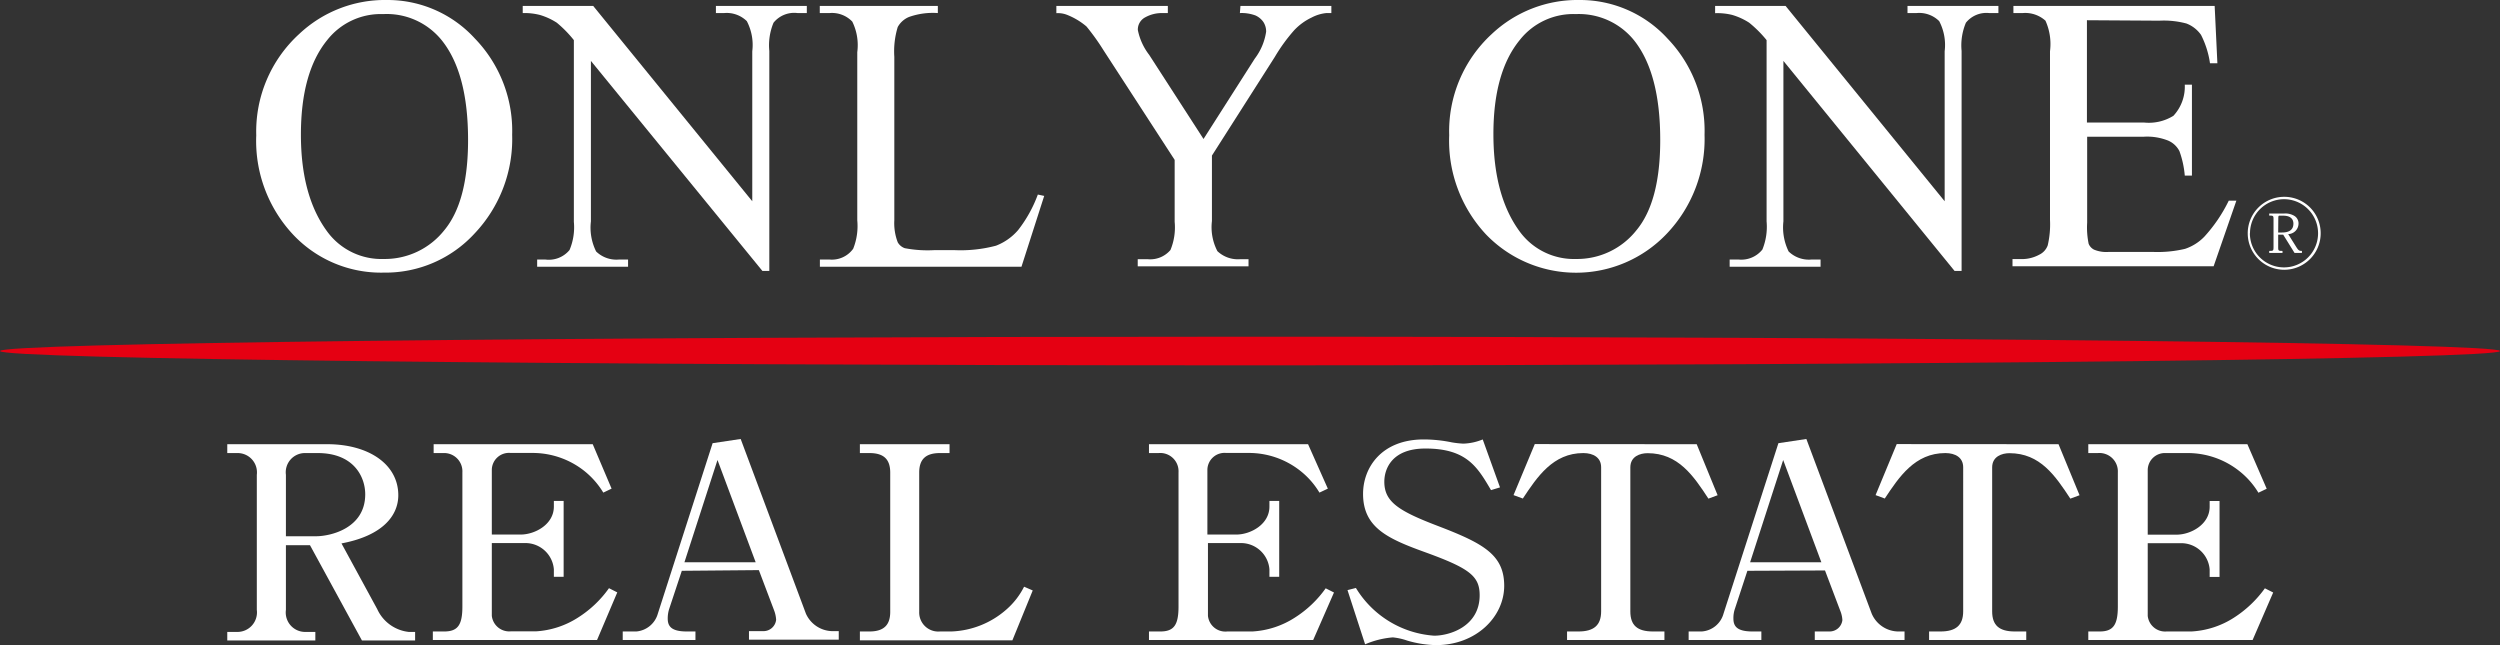
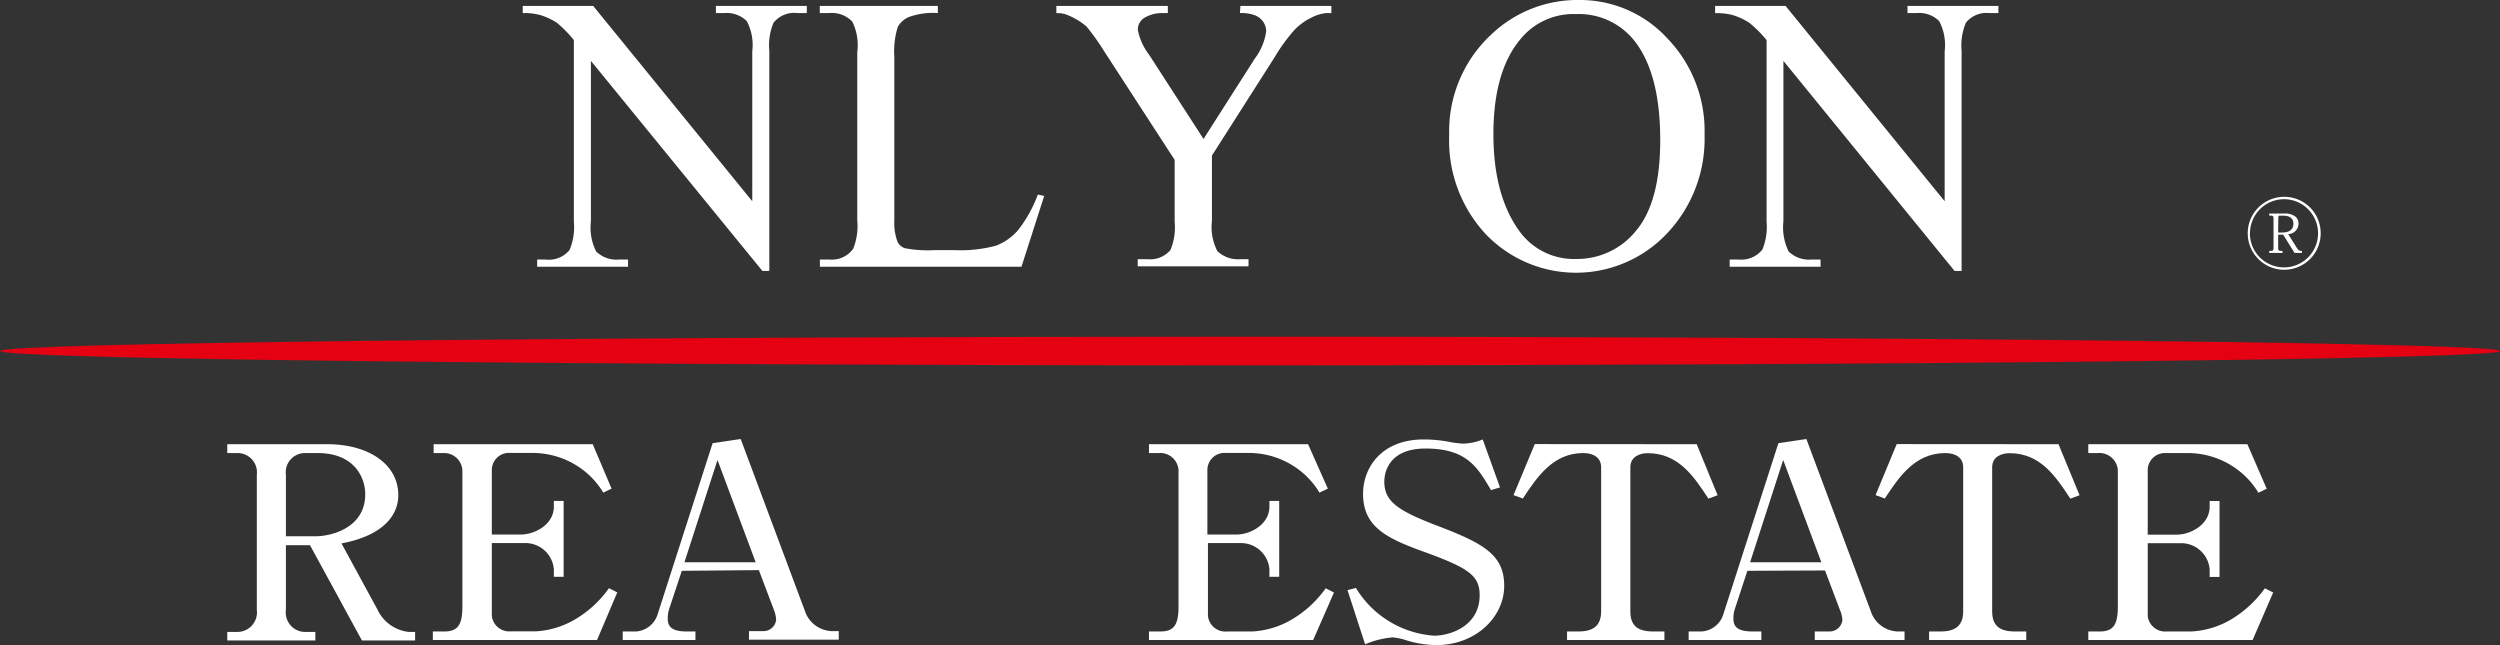
<svg xmlns="http://www.w3.org/2000/svg" id="_レイヤー_2" data-name=" レイヤー 2" viewBox="0 0 220 56.77">
  <rect x="0" y="0" width="220" height="56.77" fill="#333333" stroke="none" />
  <defs>
    <style>.cls-1{fill:#fff;}.cls-2{fill:#e50012;}</style>
  </defs>
  <path class="cls-1" d="M28.8,39.09c3.62,0,6.25,1.75,6.25,4.49,0,1.79-1.37,3.56-5,4.24l3.15,5.79a3.46,3.46,0,0,0,2.78,2h.55v.75H31.85l-4.57-8.38H25.16v5.69a1.71,1.71,0,0,0,1.73,1.94h.86v.75H20v-.75h.87a1.72,1.72,0,0,0,1.73-1.94V41.78a1.7,1.7,0,0,0-1.73-1.91H20v-.78Zm-3.64,8.1h2.65c1.26,0,4.33-.69,4.33-3.69,0-1.53-1-3.63-4.18-3.63H26.89a1.69,1.69,0,0,0-1.73,1.91Z" transform="translate(0)" />
  <path class="cls-1" d="M52.54,56.32H38.09v-.75h1c1.21,0,1.6-.59,1.6-2.2V41.57A1.61,1.61,0,0,0,39,39.87h-.84v-.78h14L53.82,43l-.73.35a7.18,7.18,0,0,0-1.7-1.93,7.32,7.32,0,0,0-4.52-1.56H44.93a1.51,1.51,0,0,0-1.65,1.46v5.72h2.54c1.24,0,2.92-.88,2.92-2.46v-.5h.86v6.68h-.86v-.66a2.51,2.51,0,0,0-2.52-2.31H43.28v6.4a1.54,1.54,0,0,0,1.65,1.37h2.21a7.68,7.68,0,0,0,3.72-1.21,9.65,9.65,0,0,0,2.73-2.59l.73.37Z" transform="translate(0)" />
  <path class="cls-1" d="M60,50.23l-1.11,3.35a2.75,2.75,0,0,0-.13.85c0,.66.29,1.14,1.68,1.14h.76v.75h-6.4v-.75H56A2.16,2.16,0,0,0,57.89,54L62.71,39l2.47-.37L70.92,54a2.6,2.6,0,0,0,2.29,1.54h.6v.75h-7.9v-.75h1.26a1.12,1.12,0,0,0,1.13-1,2.77,2.77,0,0,0-.18-.83l-1.34-3.54Zm6.5-.75-3.36-9-2.91,9Z" transform="translate(0)" />
-   <path class="cls-1" d="M75.67,55.57h.84c1.34,0,1.83-.64,1.83-1.73V41.59c0-1.23-.63-1.72-1.83-1.72h-.84v-.78h7.89v.78h-.84c-1.25,0-1.83.54-1.83,1.72V53.84a1.68,1.68,0,0,0,1.83,1.73h1a7.74,7.74,0,0,0,4.85-1.94,6.59,6.59,0,0,0,1.55-2l.76.33-1.79,4.39H75.67Z" transform="translate(0)" />
  <path class="cls-1" d="M115.56,56.32H101.11v-.75h1c1.21,0,1.6-.59,1.6-2.2V41.57a1.61,1.61,0,0,0-1.76-1.7h-.84v-.78h14L116.85,43l-.74.35a7,7,0,0,0-1.7-1.93,7.29,7.29,0,0,0-4.51-1.56h-2a1.51,1.51,0,0,0-1.65,1.46v5.72h2.55c1.23,0,2.91-.88,2.91-2.46v-.5h.86v6.68h-.86v-.66a2.51,2.51,0,0,0-2.52-2.31H106.3v6.4A1.54,1.54,0,0,0,108,55.57h2.21a7.68,7.68,0,0,0,3.72-1.21,9.65,9.65,0,0,0,2.73-2.59l.73.37Z" transform="translate(0)" />
  <path class="cls-1" d="M132,42.89l-.79.24c-1.18-2-2.12-3.66-5.77-3.66-3,0-3.62,1.84-3.62,2.92,0,1.78,1.26,2.58,4.78,3.92,3.93,1.51,5.77,2.51,5.77,5.24s-2.47,5.22-6,5.22a9.52,9.52,0,0,1-2.54-.4,5.42,5.42,0,0,0-1.26-.28,7.7,7.7,0,0,0-2.44.61l-1.55-4.77.74-.19a8.76,8.76,0,0,0,6.89,4.2c1.37,0,4-.82,4-3.56,0-1.68-.89-2.36-4.7-3.75-3.36-1.21-5.56-2.18-5.56-5.17,0-2.29,1.6-4.79,5.35-4.79a12.42,12.42,0,0,1,2.47.26,8.56,8.56,0,0,0,1,.11,4.86,4.86,0,0,0,1.71-.37Z" transform="translate(0)" />
  <path class="cls-1" d="M149.31,39.09l1.84,4.49-.81.3c-1.31-2-2.65-4-5.35-4-.66,0-1.52.28-1.52,1.25V53.8c0,1.22.6,1.77,2,1.77h1v.75H137.9v-.75h1c1.36,0,2-.55,2-1.77V41.12c0-.85-.68-1.25-1.57-1.25-2.67,0-4.06,2.1-5.32,4l-.82-.3,1.87-4.49Z" transform="translate(0)" />
  <path class="cls-1" d="M153.77,50.23l-1.1,3.35a2.48,2.48,0,0,0-.13.85c0,.66.29,1.14,1.68,1.14H155v.75h-6.4v-.75h1.15A2.14,2.14,0,0,0,151.67,54L156.5,39l2.46-.37L164.71,54A2.58,2.58,0,0,0,167,55.57h.6v.75H159.7v-.75H161a1.13,1.13,0,0,0,1.13-1,2.52,2.52,0,0,0-.19-.83l-1.34-3.54Zm6.51-.75-3.36-9-2.91,9Z" transform="translate(0)" />
  <path class="cls-1" d="M181.15,39.09,183,43.58l-.81.3c-1.32-2-2.65-4-5.36-4-.65,0-1.52.28-1.52,1.25V53.8c0,1.22.61,1.77,2,1.77h1v.75h-8.55v-.75h1c1.36,0,2-.55,2-1.77V41.12c0-.85-.68-1.25-1.57-1.25-2.68,0-4.07,2.1-5.33,4l-.81-.3,1.86-4.49Z" transform="translate(0)" />
  <path class="cls-1" d="M198.23,56.32H183.77v-.75h1c1.2,0,1.6-.59,1.6-2.2V41.57a1.62,1.62,0,0,0-1.76-1.7h-.84v-.78h14l1.7,3.92-.73.35a7.06,7.06,0,0,0-1.71-1.93,7.29,7.29,0,0,0-4.51-1.56h-1.94A1.51,1.51,0,0,0,189,41.33v5.72h2.54c1.23,0,2.91-.88,2.91-2.46v-.5h.87v6.68h-.87v-.66a2.51,2.51,0,0,0-2.52-2.31H189v6.4a1.54,1.54,0,0,0,1.65,1.37h2.2a7.68,7.68,0,0,0,3.73-1.21,9.94,9.94,0,0,0,2.73-2.59l.73.37Z" transform="translate(0)" />
-   <path class="cls-1" d="M34.05,0a10.4,10.4,0,0,1,7.74,3.39,11.68,11.68,0,0,1,3.28,8.47,12.08,12.08,0,0,1-3.3,8.68,10.64,10.64,0,0,1-8,3.45,10.61,10.61,0,0,1-8-3.37,12.06,12.06,0,0,1-3.22-8.71A11.62,11.62,0,0,1,26.32,3,11,11,0,0,1,34.05,0Zm-.32,1.24A6,6,0,0,0,28.8,3.52q-2.32,2.84-2.32,8.33t2.4,8.64a5.91,5.91,0,0,0,4.87,2.3,6.68,6.68,0,0,0,5.34-2.52q2.1-2.52,2.1-7.95c0-3.93-.77-6.85-2.32-8.78A6.22,6.22,0,0,0,33.73,1.24Z" transform="translate(0)" />
  <path class="cls-1" d="M46,.52h6.2l14,17.19V4.51a4.52,4.52,0,0,0-.48-2.65,2.53,2.53,0,0,0-2-.71H63V.52h8v.63h-.81A2.34,2.34,0,0,0,68.07,2a5.15,5.15,0,0,0-.37,2.48V23.84h-.61L52,5.36V19.48a4.7,4.7,0,0,0,.46,2.65,2.56,2.56,0,0,0,2,.71h.81v.63h-8v-.63H48A2.36,2.36,0,0,0,50.12,22a5.14,5.14,0,0,0,.38-2.48V3.53A10.36,10.36,0,0,0,49,2a5.67,5.67,0,0,0-1.51-.69A5.52,5.52,0,0,0,46,1.15Z" transform="translate(0)" />
  <path class="cls-1" d="M91.33,17.12l.56.12-2,6.23H72.15v-.63H73a2.31,2.31,0,0,0,2.08-.95,5.37,5.37,0,0,0,.36-2.5V4.59A4.69,4.69,0,0,0,75,1.9a2.47,2.47,0,0,0-2-.75h-.86V.52H82.53v.63A6.27,6.27,0,0,0,80,1.49a2,2,0,0,0-1,.89A7.35,7.35,0,0,0,78.7,5V19.39A4.7,4.7,0,0,0,79,21.32a1.15,1.15,0,0,0,.62.52,10.66,10.66,0,0,0,2.64.17h1.68a12.14,12.14,0,0,0,3.71-.39,4.87,4.87,0,0,0,1.95-1.38A11.57,11.57,0,0,0,91.33,17.12Z" transform="translate(0)" />
  <path class="cls-1" d="M109.16.52h8v.63h-.44a3.51,3.51,0,0,0-1.29.39,5.1,5.1,0,0,0-1.54,1.12A15.07,15.07,0,0,0,112.19,5l-5.54,8.69v5.76a4.57,4.57,0,0,0,.48,2.65,2.62,2.62,0,0,0,2,.71h.74v.63h-9.75v-.63H101A2.33,2.33,0,0,0,103,22a5.18,5.18,0,0,0,.37-2.48V14.07L97.12,4.44a19.84,19.84,0,0,0-1.51-2.11,6.05,6.05,0,0,0-1.65-1,2.2,2.2,0,0,0-1-.17V.52h9.81v.63h-.51a3,3,0,0,0-1.47.37,1.21,1.21,0,0,0-.66,1.12,5.27,5.27,0,0,0,1,2.19l4.78,7.4,4.51-7.07a5.17,5.17,0,0,0,1-2.37,1.53,1.53,0,0,0-.24-.85,1.69,1.69,0,0,0-.7-.58,3.48,3.48,0,0,0-1.37-.21Z" transform="translate(0)" />
  <path class="cls-1" d="M139,0a10.43,10.43,0,0,1,7.74,3.39A11.71,11.71,0,0,1,150,11.86a12.08,12.08,0,0,1-3.3,8.68,11,11,0,0,1-15.94.08,12.07,12.07,0,0,1-3.23-8.71A11.62,11.62,0,0,1,131.27,3,11,11,0,0,1,139,0Zm-.32,1.24a6,6,0,0,0-4.94,2.28q-2.33,2.84-2.32,8.33t2.4,8.64a5.91,5.91,0,0,0,4.87,2.3A6.66,6.66,0,0,0,144,20.27q2.1-2.52,2.1-7.95c0-3.93-.77-6.85-2.31-8.78A6.24,6.24,0,0,0,138.69,1.24Z" transform="translate(0)" />
  <path class="cls-1" d="M150.93.52h6.2l14,17.19V4.51a4.52,4.52,0,0,0-.48-2.65,2.5,2.5,0,0,0-2-.71h-.79V.52h8v.63h-.81A2.31,2.31,0,0,0,173,2a5.12,5.12,0,0,0-.38,2.48V23.84H172L156.94,5.36V19.48a4.8,4.8,0,0,0,.46,2.65,2.56,2.56,0,0,0,2,.71h.81v.63h-8v-.63H153a2.38,2.38,0,0,0,2.09-.88,5.31,5.31,0,0,0,.37-2.48V3.53A10.36,10.36,0,0,0,153.93,2a5.67,5.67,0,0,0-1.51-.69,5.52,5.52,0,0,0-1.49-.15Z" transform="translate(0)" />
-   <path class="cls-1" d="M183.65,1.78v9h5a4.1,4.1,0,0,0,2.61-.59,3.76,3.76,0,0,0,1-2.74h.63v8h-.63a8.35,8.35,0,0,0-.47-2.15,2,2,0,0,0-1-.93,5,5,0,0,0-2.12-.34h-5v7.57a7.14,7.14,0,0,0,.13,1.85,1,1,0,0,0,.48.52,2.81,2.81,0,0,0,1.28.2h3.9a10.47,10.47,0,0,0,2.82-.27,4.21,4.21,0,0,0,1.7-1.07,13.26,13.26,0,0,0,2.15-3.17h.67l-2,5.77H177.1v-.63h.82a3.2,3.2,0,0,0,1.54-.39,1.45,1.45,0,0,0,.74-.82,8.07,8.07,0,0,0,.2-2.24V4.51A5,5,0,0,0,180,1.82a2.65,2.65,0,0,0-2-.67h-.82V.52h17.71l.24,5.05h-.65a8,8,0,0,0-.79-2.5,2.78,2.78,0,0,0-1.28-1,7.69,7.69,0,0,0-2.39-.25Z" transform="translate(0)" />
  <path class="cls-2" d="M220,30.89c0,.7-49.25,1.26-110,1.26S0,31.59,0,30.89s49.25-1.26,110-1.26S220,30.19,220,30.89Z" transform="translate(0)" />
  <path class="cls-1" d="M204.22,20.53A3.21,3.21,0,1,1,201,17.32,3.2,3.2,0,0,1,204.22,20.53Zm-6.23,0a3,3,0,1,0,3-3A3,3,0,0,0,198,20.53Zm1.7-1.74H201a1.53,1.53,0,0,1,.94.23.78.78,0,0,1,.33.67.93.93,0,0,1-.91.91l.72,1.15c.19.3.26.33.49.33v.18h-.65l-1-1.61h-.44v1.06c0,.35,0,.37.38.37v.18h-1.17v-.18c.36,0,.38,0,.38-.37V19.34c0-.34,0-.37-.38-.37Zm.79,1.67h.34c.6,0,1-.22,1-.78,0-.3-.15-.7-.9-.7h-.3c-.11,0-.13,0-.13.29Z" transform="translate(0)" />
</svg>